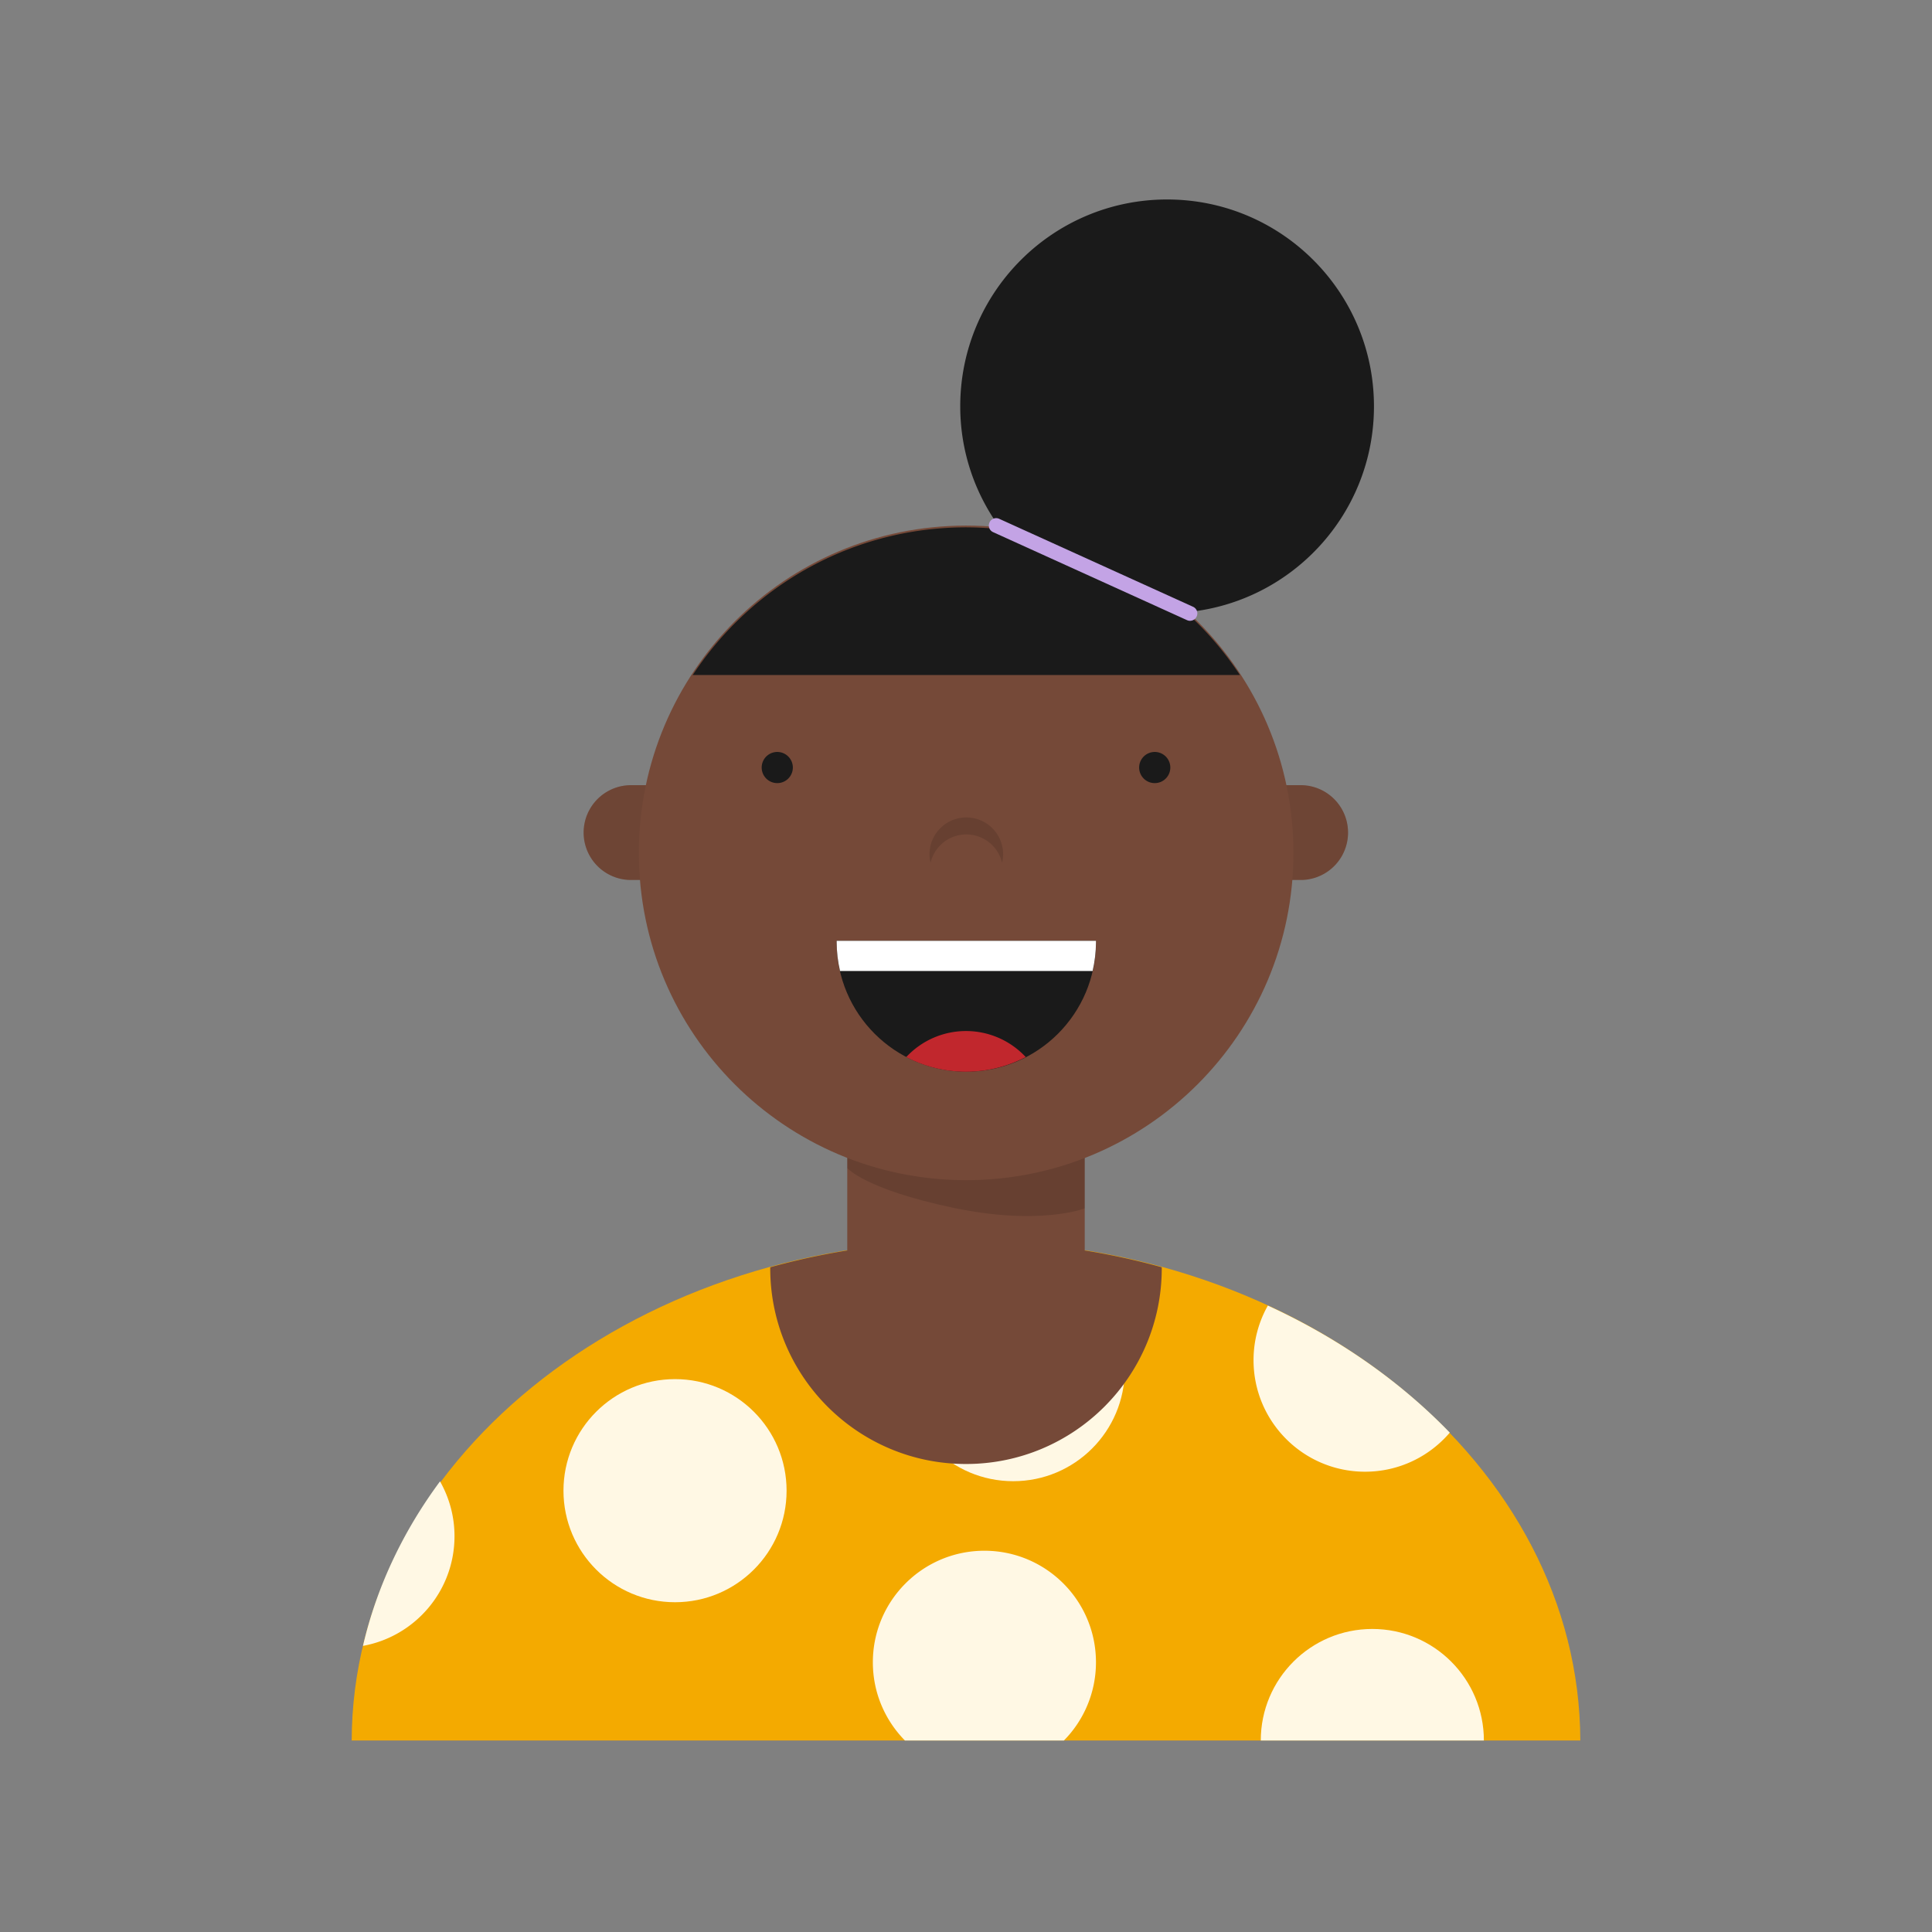
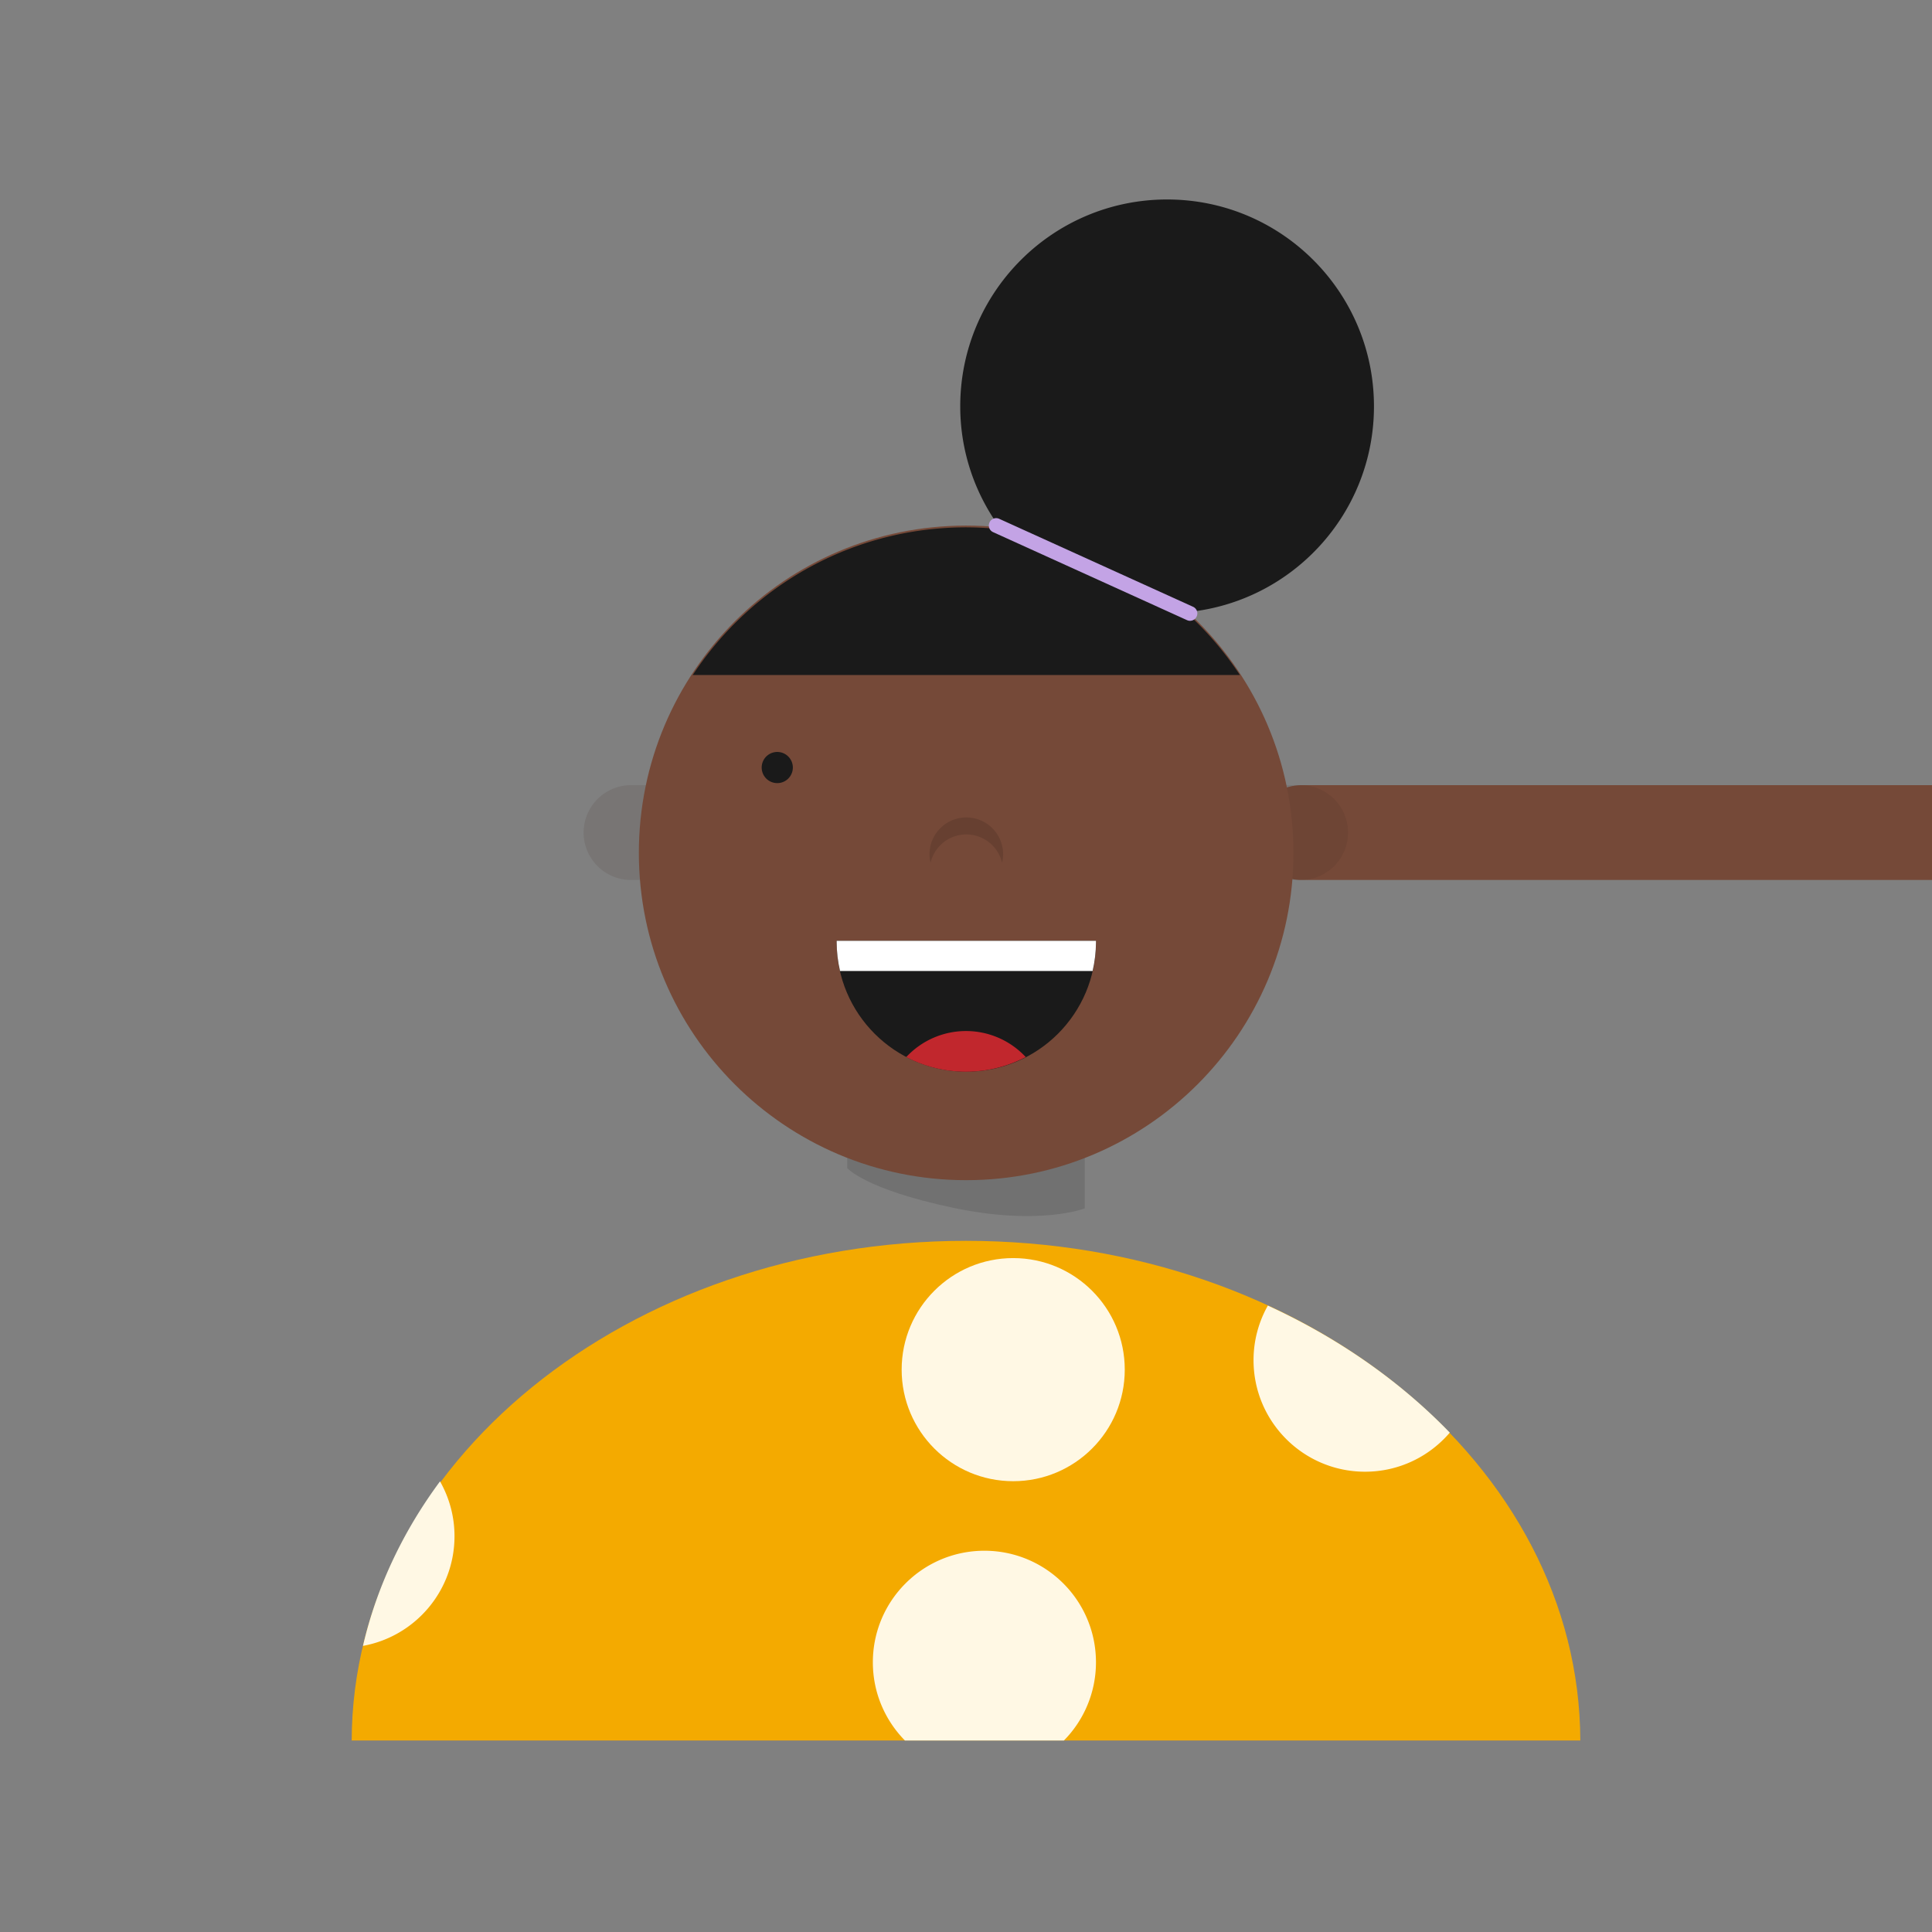
<svg xmlns="http://www.w3.org/2000/svg" data-bbox="36.406 20.65 127.188 159.527" width="200" height="200" viewBox="0 0 200 200" data-type="color">
  <rect x="0" y="0" width="200" height="200" fill="#808080" stroke="none" />
  <g>
    <path fill="#F4AA00" d="M163.594 180.177c-.086-28.58-28.523-51.727-63.594-51.727s-63.508 23.147-63.594 51.727h127.188z" data-color="1" />
-     <path fill="#FFF8E4" d="M142.063 168.629c-6.378 0-11.548 5.17-11.548 11.548h23.096c0-6.378-5.17-11.548-11.548-11.548z" data-color="2" />
    <path fill="#FFF8E4" d="M113.454 172.08c0-6.378-5.17-11.548-11.548-11.548s-11.548 5.17-11.548 11.548c0 3.156 1.269 6.013 3.32 8.097h16.456a11.507 11.507 0 003.32-8.097z" data-color="2" />
    <path d="M116.435 141.785c0 6.378-5.17 11.548-11.548 11.548s-11.548-5.17-11.548-11.548 5.17-11.548 11.548-11.548 11.548 5.17 11.548 11.548z" fill="#FFF8E4" data-color="2" />
-     <path d="M81.427 154.314c0 6.378-5.17 11.548-11.548 11.548s-11.548-5.17-11.548-11.548 5.17-11.548 11.548-11.548 11.548 5.17 11.548 11.548z" fill="#FFF8E4" data-color="2" />
    <path fill="#FFF8E4" d="M141.314 152.351c3.511 0 6.65-1.572 8.768-4.045-5.147-5.326-11.543-9.808-18.834-13.153a11.486 11.486 0 00-1.482 5.65c0 6.378 5.17 11.548 11.548 11.548z" data-color="2" />
-     <path fill="#754938" d="M120.259 131.184a74.53 74.53 0 00-7.968-1.737v-13.289H87.708v13.289a75.022 75.022 0 00-7.968 1.737c0 .035-.005.068-.005.103 0 11.192 9.073 20.265 20.265 20.265s20.265-9.073 20.265-20.265c0-.034-.005-.068-.006-.103z" data-color="3" />
    <path fill="#FFF8E4" d="M47.05 159.086a11.477 11.477 0 00-1.499-5.735c-3.816 5.155-6.553 10.899-7.975 17.029 5.362-.973 9.444-5.645 9.474-11.294z" data-color="2" />
    <path opacity=".12" d="M87.708 119.662h24.582l.002 5.43s-4.666 1.838-13.709-.08-10.875-4.091-10.875-4.091v-1.259z" />
-     <path fill="#754938" d="M134.74 91.096H65.325a4.908 4.908 0 110-9.816h69.416a4.909 4.909 0 01-.001 9.816z" data-color="3" />
+     <path fill="#754938" d="M134.74 91.096a4.908 4.908 0 110-9.816h69.416a4.909 4.909 0 01-.001 9.816z" data-color="3" />
    <path opacity=".06" fill="#754938" d="M134.74 91.096H65.325a4.908 4.908 0 110-9.816h69.416a4.909 4.909 0 01-.001 9.816z" data-color="3" />
    <g opacity=".06">
      <path d="M134.74 91.096H65.325a4.908 4.908 0 110-9.816h69.416a4.909 4.909 0 01-.001 9.816z" />
      <path opacity=".06" d="M134.74 91.096H65.325a4.908 4.908 0 110-9.816h69.416a4.909 4.909 0 01-.001 9.816z" />
    </g>
    <path d="M133.898 88.289c0 18.713-15.17 33.882-33.882 33.882-18.713 0-33.882-15.17-33.882-33.882 0-18.713 15.17-33.882 33.882-33.882 18.713 0 33.882 15.17 33.882 33.882z" fill="#754938" data-color="3" />
    <path opacity=".12" d="M100.033 86.381a3.807 3.807 0 013.7 2.932c.067-.284.112-.575.112-.88a3.812 3.812 0 00-7.624 0c0 .304.045.596.112.88a3.806 3.806 0 013.7-2.932z" />
    <path fill="#1A1A1A" d="M86.615 97.39c0 .044-.003.087-.003.132 0 7.412 6.009 13.421 13.421 13.421 7.412 0 13.421-6.009 13.421-13.421l-.003-.132H86.615z" data-color="4" />
    <path fill="#FFFFFF" d="M86.615 97.39c0 .044-.003.087-.003.132 0 1.031.127 2.031.348 2.996h26.147c.22-.965.348-1.965.348-2.996l-.003-.132H86.615z" data-color="5" />
    <path fill="#C1272D" d="M93.816 109.426c1.852.964 3.952 1.517 6.184 1.517s4.332-.553 6.184-1.517a8.445 8.445 0 00-12.368 0z" data-color="6" />
-     <path d="M121.151 79.455a1.613 1.613 0 11-3.226 0 1.613 1.613 0 013.226 0z" fill="#1A1A1A" data-color="4" />
    <path d="M82.075 79.455a1.613 1.613 0 11-3.226 0 1.613 1.613 0 013.226 0z" fill="#1A1A1A" data-color="4" />
    <path fill="#1A1A1A" d="M142.232 42.064c0-11.826-9.587-21.414-21.414-21.414s-21.414 9.587-21.414 21.414c0 4.775 1.582 9.169 4.224 12.73a34.16 34.16 0 00-3.596-.205c-11.845 0-22.263 6.082-28.32 15.289h56.641a34.125 34.125 0 00-5.574-6.5c10.906-.99 19.453-10.149 19.453-21.314z" data-color="4" />
    <path fill="#C3A3E5" d="M122.88 64.198l-20.076-9.111a.75.75 0 01-.373-.994l.007-.015a.75.75 0 01.994-.373l20.076 9.111a.75.75 0 01.373.994l-.007.015a.751.751 0 01-.994.373z" data-color="7" />
  </g>
</svg>